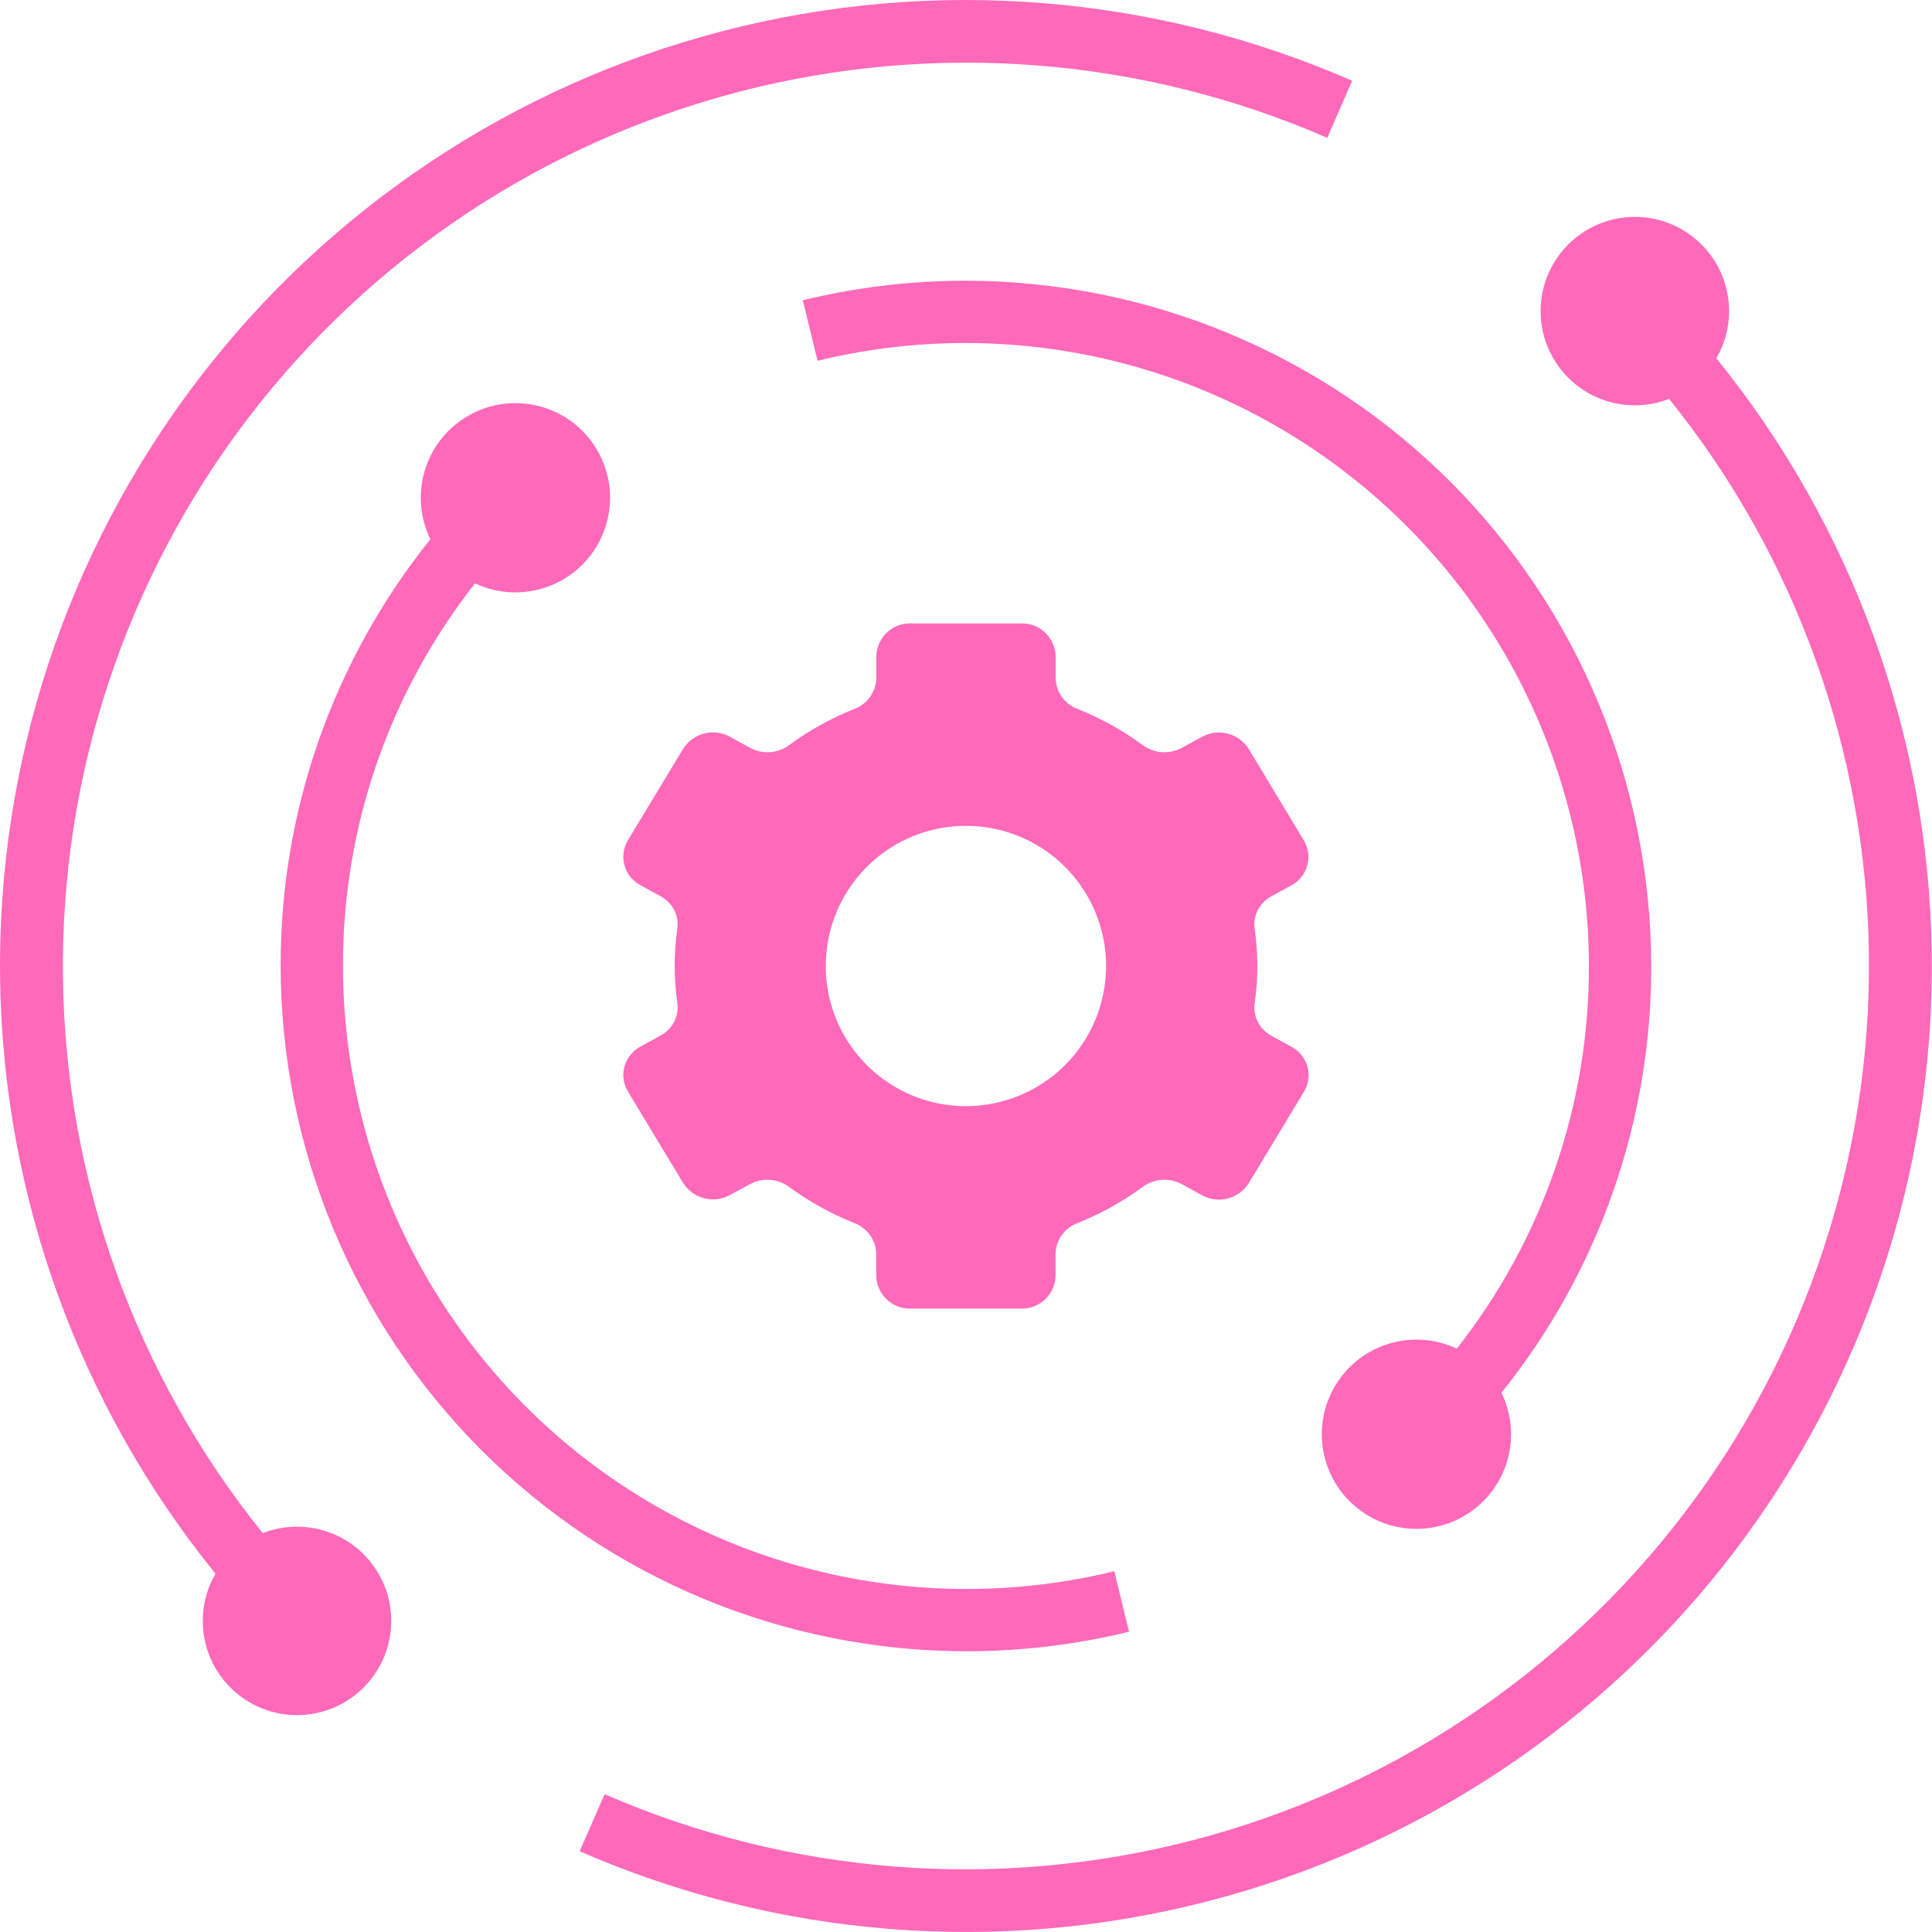
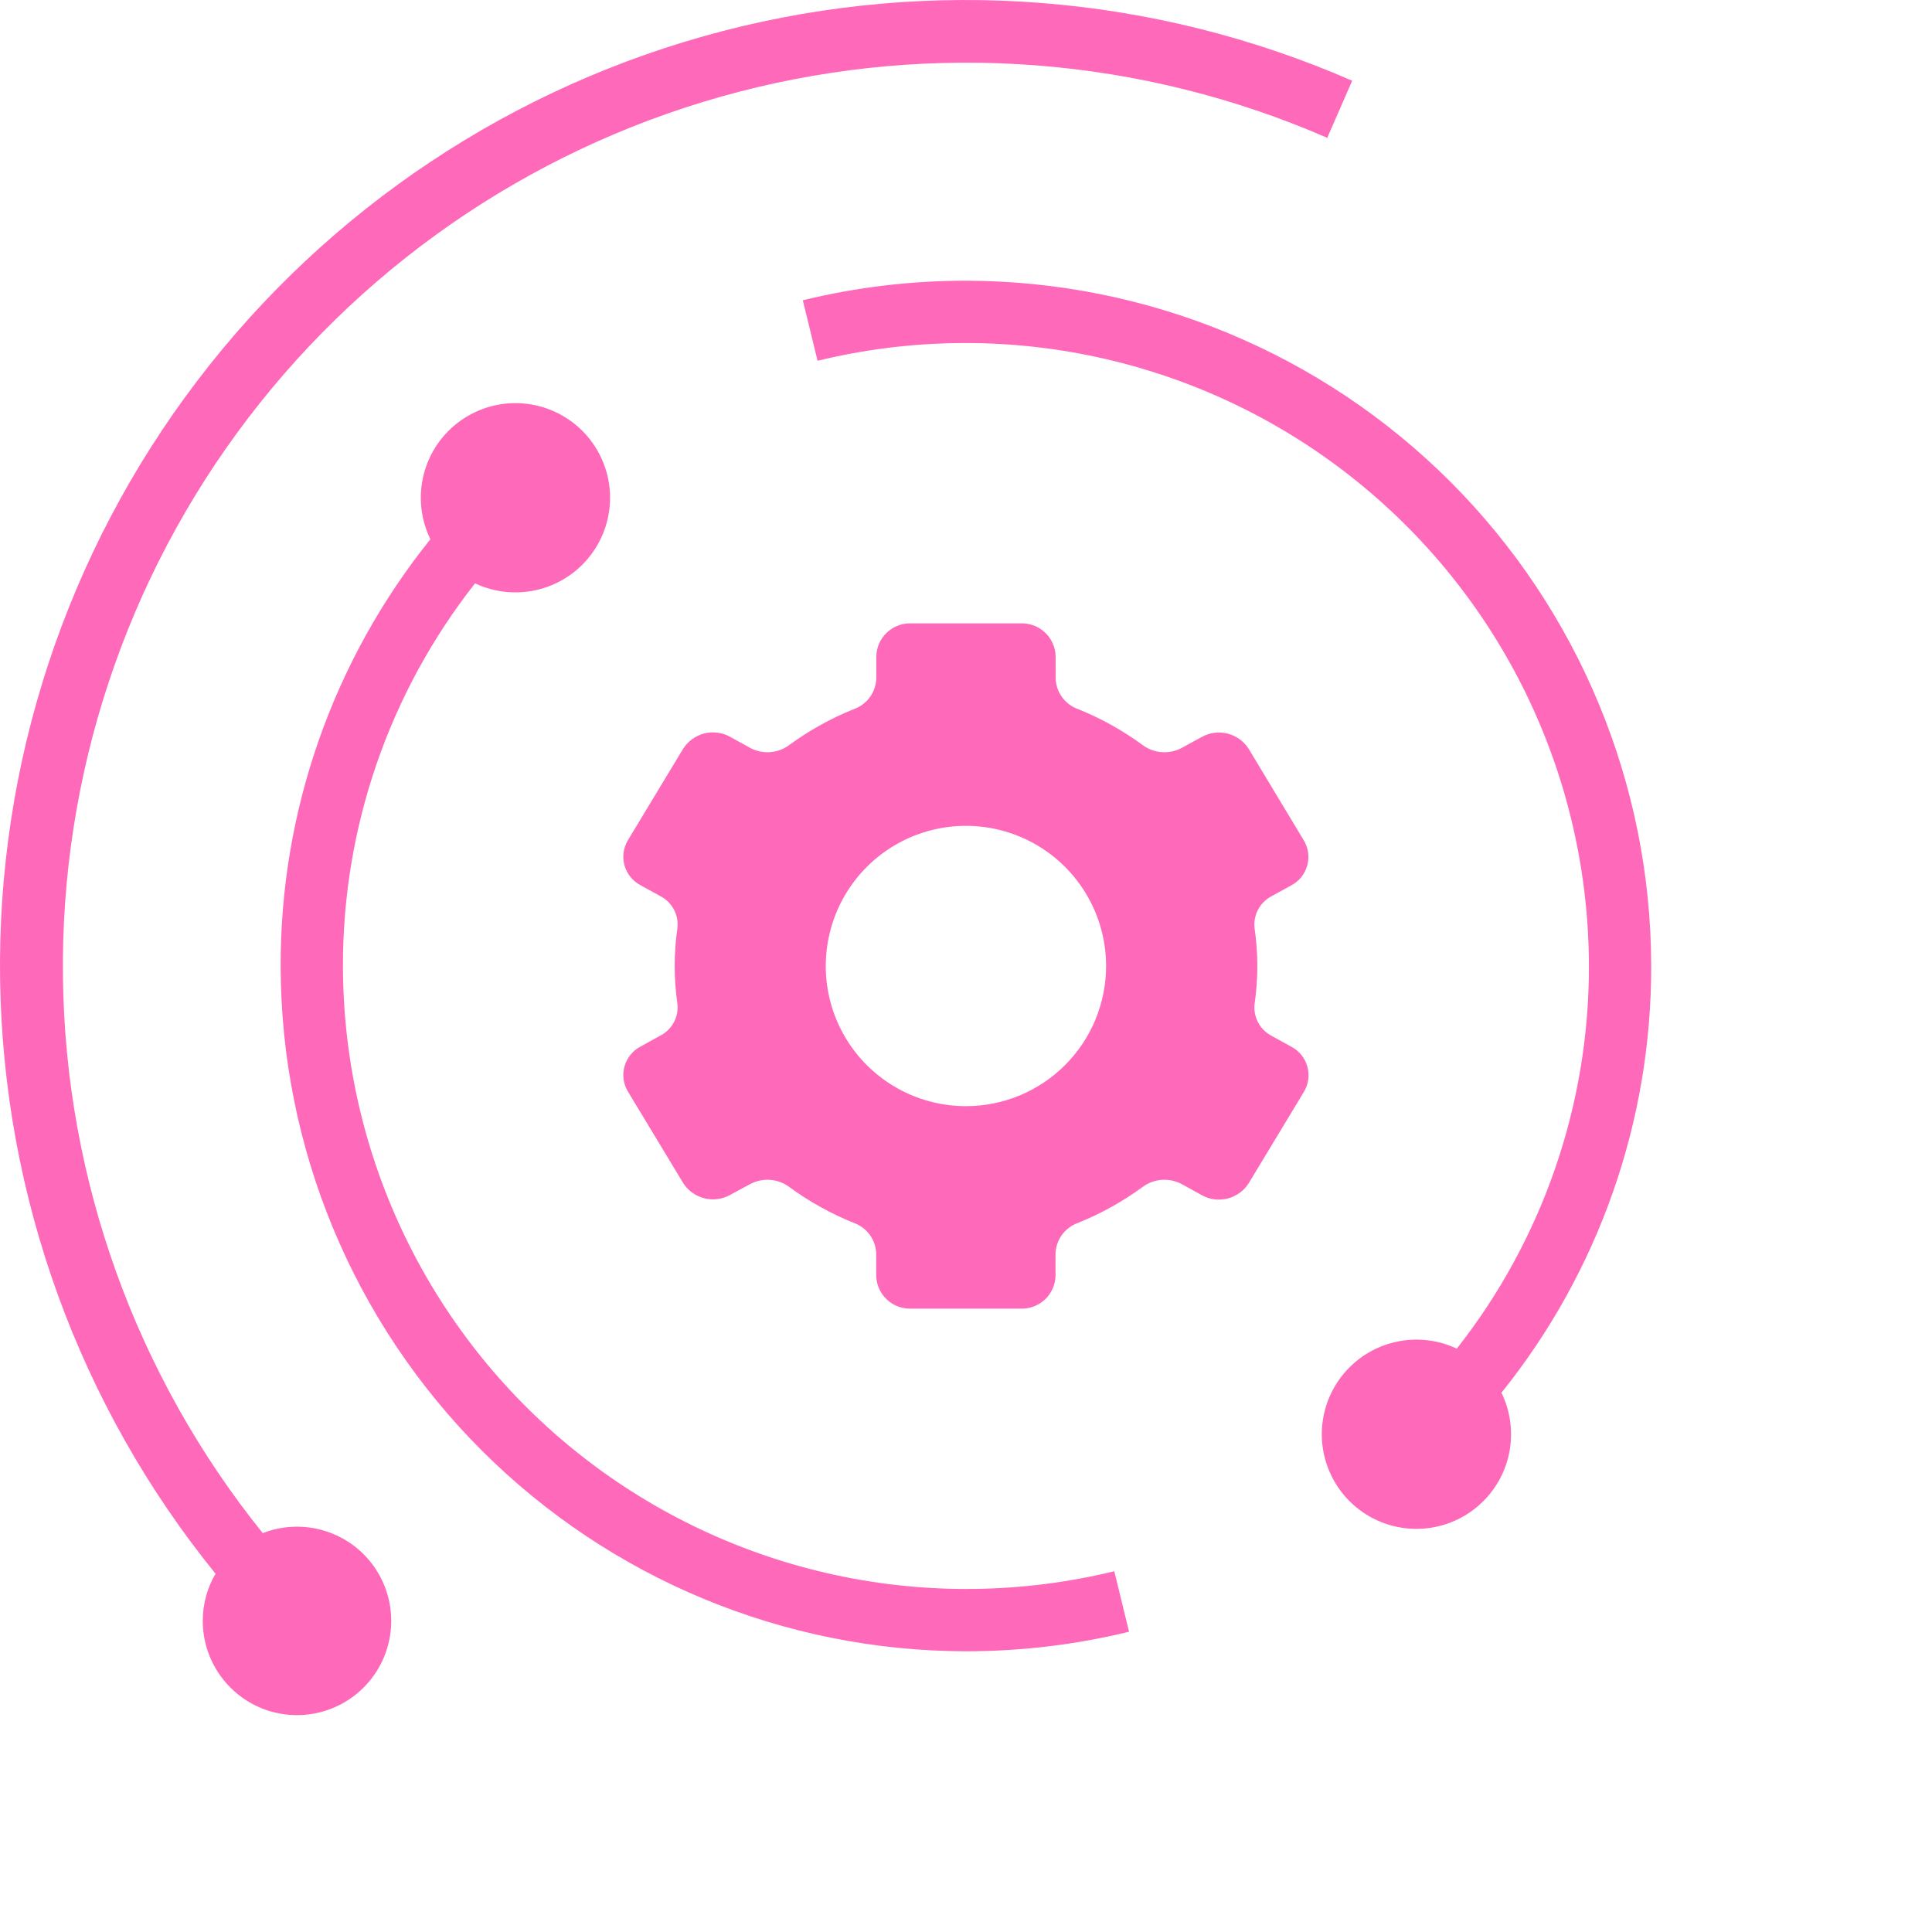
<svg xmlns="http://www.w3.org/2000/svg" width="53" height="53" viewBox="0 0 53 53" fill="none">
  <path d="M26.498 45.299C28.006 45.3 29.508 45.12 30.973 44.763L30.568 43.103C28.052 43.716 25.429 43.751 22.898 43.203C20.367 42.655 17.993 41.54 15.955 39.941C13.918 38.343 12.27 36.302 11.136 33.974C10.001 31.645 9.411 29.09 9.408 26.5C9.401 22.693 10.678 18.995 13.032 16.003C13.586 16.264 14.215 16.321 14.807 16.163C15.4 16.006 15.917 15.644 16.268 15.141C16.619 14.639 16.781 14.029 16.725 13.418C16.669 12.808 16.399 12.237 15.963 11.807C15.527 11.377 14.952 11.114 14.341 11.067C13.73 11.019 13.123 11.189 12.625 11.547C12.127 11.904 11.772 12.426 11.622 13.021C11.473 13.615 11.538 14.243 11.807 14.793C9.14 18.111 7.69 22.243 7.699 26.5C7.705 31.484 9.687 36.262 13.212 39.787C16.736 43.311 21.514 45.293 26.498 45.299Z" fill="#FF69BA" />
  <path d="M26.498 7.701C24.99 7.7 23.488 7.88 22.023 8.237L22.428 9.897C24.944 9.284 27.567 9.249 30.098 9.797C32.63 10.345 35.004 11.46 37.041 13.059C39.079 14.657 40.727 16.698 41.861 19.026C42.995 21.355 43.585 23.91 43.588 26.5C43.595 30.307 42.318 34.005 39.964 36.997C39.41 36.736 38.781 36.679 38.189 36.837C37.597 36.994 37.079 37.356 36.728 37.859C36.377 38.361 36.215 38.971 36.271 39.582C36.327 40.192 36.597 40.763 37.033 41.193C37.469 41.623 38.044 41.886 38.655 41.933C39.266 41.981 39.874 41.811 40.371 41.453C40.869 41.096 41.224 40.574 41.374 39.98C41.523 39.385 41.458 38.757 41.189 38.206C43.856 34.889 45.306 30.757 45.297 26.5C45.291 21.516 43.309 16.738 39.785 13.213C36.26 9.689 31.482 7.707 26.498 7.701Z" fill="#FF69BA" />
  <path d="M34.878 24.588L35.425 24.287C35.531 24.231 35.624 24.154 35.699 24.06C35.774 23.967 35.829 23.859 35.861 23.744C35.893 23.628 35.901 23.508 35.885 23.389C35.869 23.27 35.828 23.156 35.767 23.054L34.257 20.547C34.125 20.337 33.917 20.186 33.677 20.125C33.437 20.063 33.183 20.096 32.967 20.217L32.414 20.519C32.245 20.608 32.054 20.648 31.863 20.633C31.673 20.618 31.49 20.548 31.338 20.433C30.793 20.034 30.201 19.705 29.574 19.453C29.398 19.39 29.246 19.276 29.136 19.126C29.026 18.975 28.964 18.794 28.959 18.608V18.003C28.956 17.881 28.929 17.762 28.88 17.651C28.831 17.54 28.76 17.439 28.672 17.356C28.584 17.272 28.481 17.206 28.368 17.162C28.254 17.119 28.134 17.098 28.012 17.101H24.984C24.739 17.095 24.502 17.187 24.325 17.357C24.148 17.526 24.045 17.758 24.04 18.003V18.608C24.034 18.794 23.972 18.975 23.863 19.126C23.753 19.276 23.6 19.39 23.424 19.453C22.797 19.705 22.204 20.034 21.658 20.433C21.506 20.548 21.323 20.618 21.133 20.633C20.942 20.648 20.751 20.608 20.582 20.519L20.029 20.213C19.813 20.093 19.559 20.06 19.319 20.121C19.079 20.183 18.871 20.334 18.739 20.543L17.225 23.05C17.163 23.153 17.123 23.268 17.107 23.386C17.091 23.505 17.1 23.626 17.132 23.741C17.165 23.857 17.22 23.965 17.296 24.058C17.371 24.151 17.465 24.228 17.571 24.284L18.118 24.585C18.276 24.667 18.404 24.795 18.488 24.952C18.571 25.109 18.604 25.287 18.583 25.463C18.484 26.149 18.484 26.845 18.583 27.53C18.604 27.706 18.571 27.884 18.488 28.041C18.404 28.198 18.276 28.326 18.118 28.408L17.571 28.71C17.465 28.765 17.371 28.842 17.296 28.936C17.22 29.029 17.165 29.136 17.132 29.252C17.1 29.367 17.091 29.488 17.107 29.607C17.123 29.726 17.163 29.84 17.225 29.943L18.739 32.45C18.871 32.66 19.079 32.81 19.319 32.872C19.559 32.933 19.813 32.9 20.029 32.78L20.582 32.481C20.751 32.392 20.942 32.352 21.133 32.367C21.323 32.383 21.506 32.452 21.658 32.567C22.203 32.966 22.795 33.295 23.422 33.547C23.598 33.61 23.75 33.724 23.86 33.874C23.97 34.025 24.032 34.206 24.037 34.392V34.997C24.04 35.118 24.067 35.238 24.116 35.349C24.165 35.46 24.235 35.561 24.323 35.644C24.411 35.728 24.515 35.794 24.628 35.838C24.742 35.881 24.862 35.902 24.984 35.899H28.012C28.257 35.905 28.494 35.813 28.671 35.644C28.848 35.474 28.951 35.242 28.956 34.997V34.392C28.962 34.206 29.024 34.025 29.133 33.874C29.243 33.724 29.396 33.61 29.572 33.547C30.199 33.295 30.792 32.966 31.338 32.567C31.49 32.452 31.673 32.383 31.863 32.367C32.054 32.352 32.245 32.392 32.414 32.481L32.967 32.786C33.183 32.907 33.437 32.94 33.677 32.879C33.917 32.817 34.125 32.666 34.257 32.457L35.771 29.95C35.833 29.847 35.873 29.733 35.889 29.614C35.905 29.496 35.897 29.375 35.865 29.26C35.833 29.144 35.778 29.037 35.703 28.943C35.628 28.85 35.535 28.773 35.429 28.717L34.882 28.415C34.725 28.333 34.596 28.205 34.513 28.048C34.43 27.891 34.396 27.713 34.417 27.537C34.517 26.851 34.517 26.155 34.417 25.47C34.395 25.294 34.428 25.115 34.51 24.957C34.592 24.8 34.721 24.671 34.878 24.588ZM26.498 30.345C25.737 30.345 24.994 30.12 24.362 29.697C23.729 29.275 23.236 28.674 22.945 27.971C22.654 27.269 22.578 26.496 22.727 25.75C22.875 25.004 23.241 24.319 23.779 23.781C24.317 23.243 25.002 22.877 25.748 22.729C26.494 22.58 27.267 22.657 27.97 22.948C28.672 23.238 29.273 23.731 29.695 24.364C30.118 24.996 30.343 25.739 30.343 26.5C30.343 27.52 29.938 28.498 29.217 29.219C28.496 29.94 27.518 30.345 26.498 30.345Z" fill="#FF69BA" />
  <path d="M5.563 44.444C5.558 44.998 5.731 45.538 6.057 45.985C6.382 46.432 6.842 46.764 7.369 46.931C7.897 47.097 8.464 47.09 8.987 46.91C9.51 46.731 9.962 46.388 10.276 45.932C10.59 45.477 10.749 44.933 10.731 44.38C10.713 43.827 10.518 43.295 10.174 42.861C9.831 42.427 9.357 42.115 8.823 41.971C8.289 41.826 7.723 41.857 7.208 42.058C3.73 37.739 1.8 32.379 1.727 26.835C1.654 21.29 3.442 15.881 6.805 11.472C10.168 7.064 14.913 3.91 20.28 2.516C25.647 1.122 31.326 1.567 36.41 3.781L37.094 2.215C31.655 -0.161 25.575 -0.641 19.83 0.851C14.085 2.343 9.008 5.721 5.413 10.444C1.817 15.166 -0.088 20.96 0.003 26.894C0.094 32.829 2.175 38.562 5.913 43.172C5.686 43.558 5.565 43.997 5.563 44.444Z" fill="#FF69BA" />
-   <path d="M47.433 8.556C47.438 8.002 47.264 7.462 46.939 7.015C46.614 6.567 46.154 6.236 45.627 6.069C45.099 5.903 44.532 5.91 44.009 6.09C43.486 6.269 43.034 6.612 42.72 7.067C42.406 7.523 42.246 8.067 42.265 8.62C42.283 9.173 42.478 9.705 42.822 10.139C43.165 10.573 43.639 10.885 44.173 11.029C44.706 11.174 45.273 11.143 45.788 10.942C49.266 15.261 51.196 20.621 51.269 26.165C51.342 31.71 49.554 37.119 46.191 41.528C42.828 45.936 38.083 49.09 32.716 50.484C27.349 51.878 21.67 51.433 16.586 49.219L15.902 50.785C21.341 53.161 27.421 53.641 33.166 52.149C38.911 50.657 43.988 47.279 47.583 42.556C51.179 37.834 53.084 32.04 52.993 26.105C52.902 20.171 50.821 14.438 47.083 9.828C47.31 9.442 47.431 9.003 47.433 8.556Z" fill="#FF69BA" />
</svg>